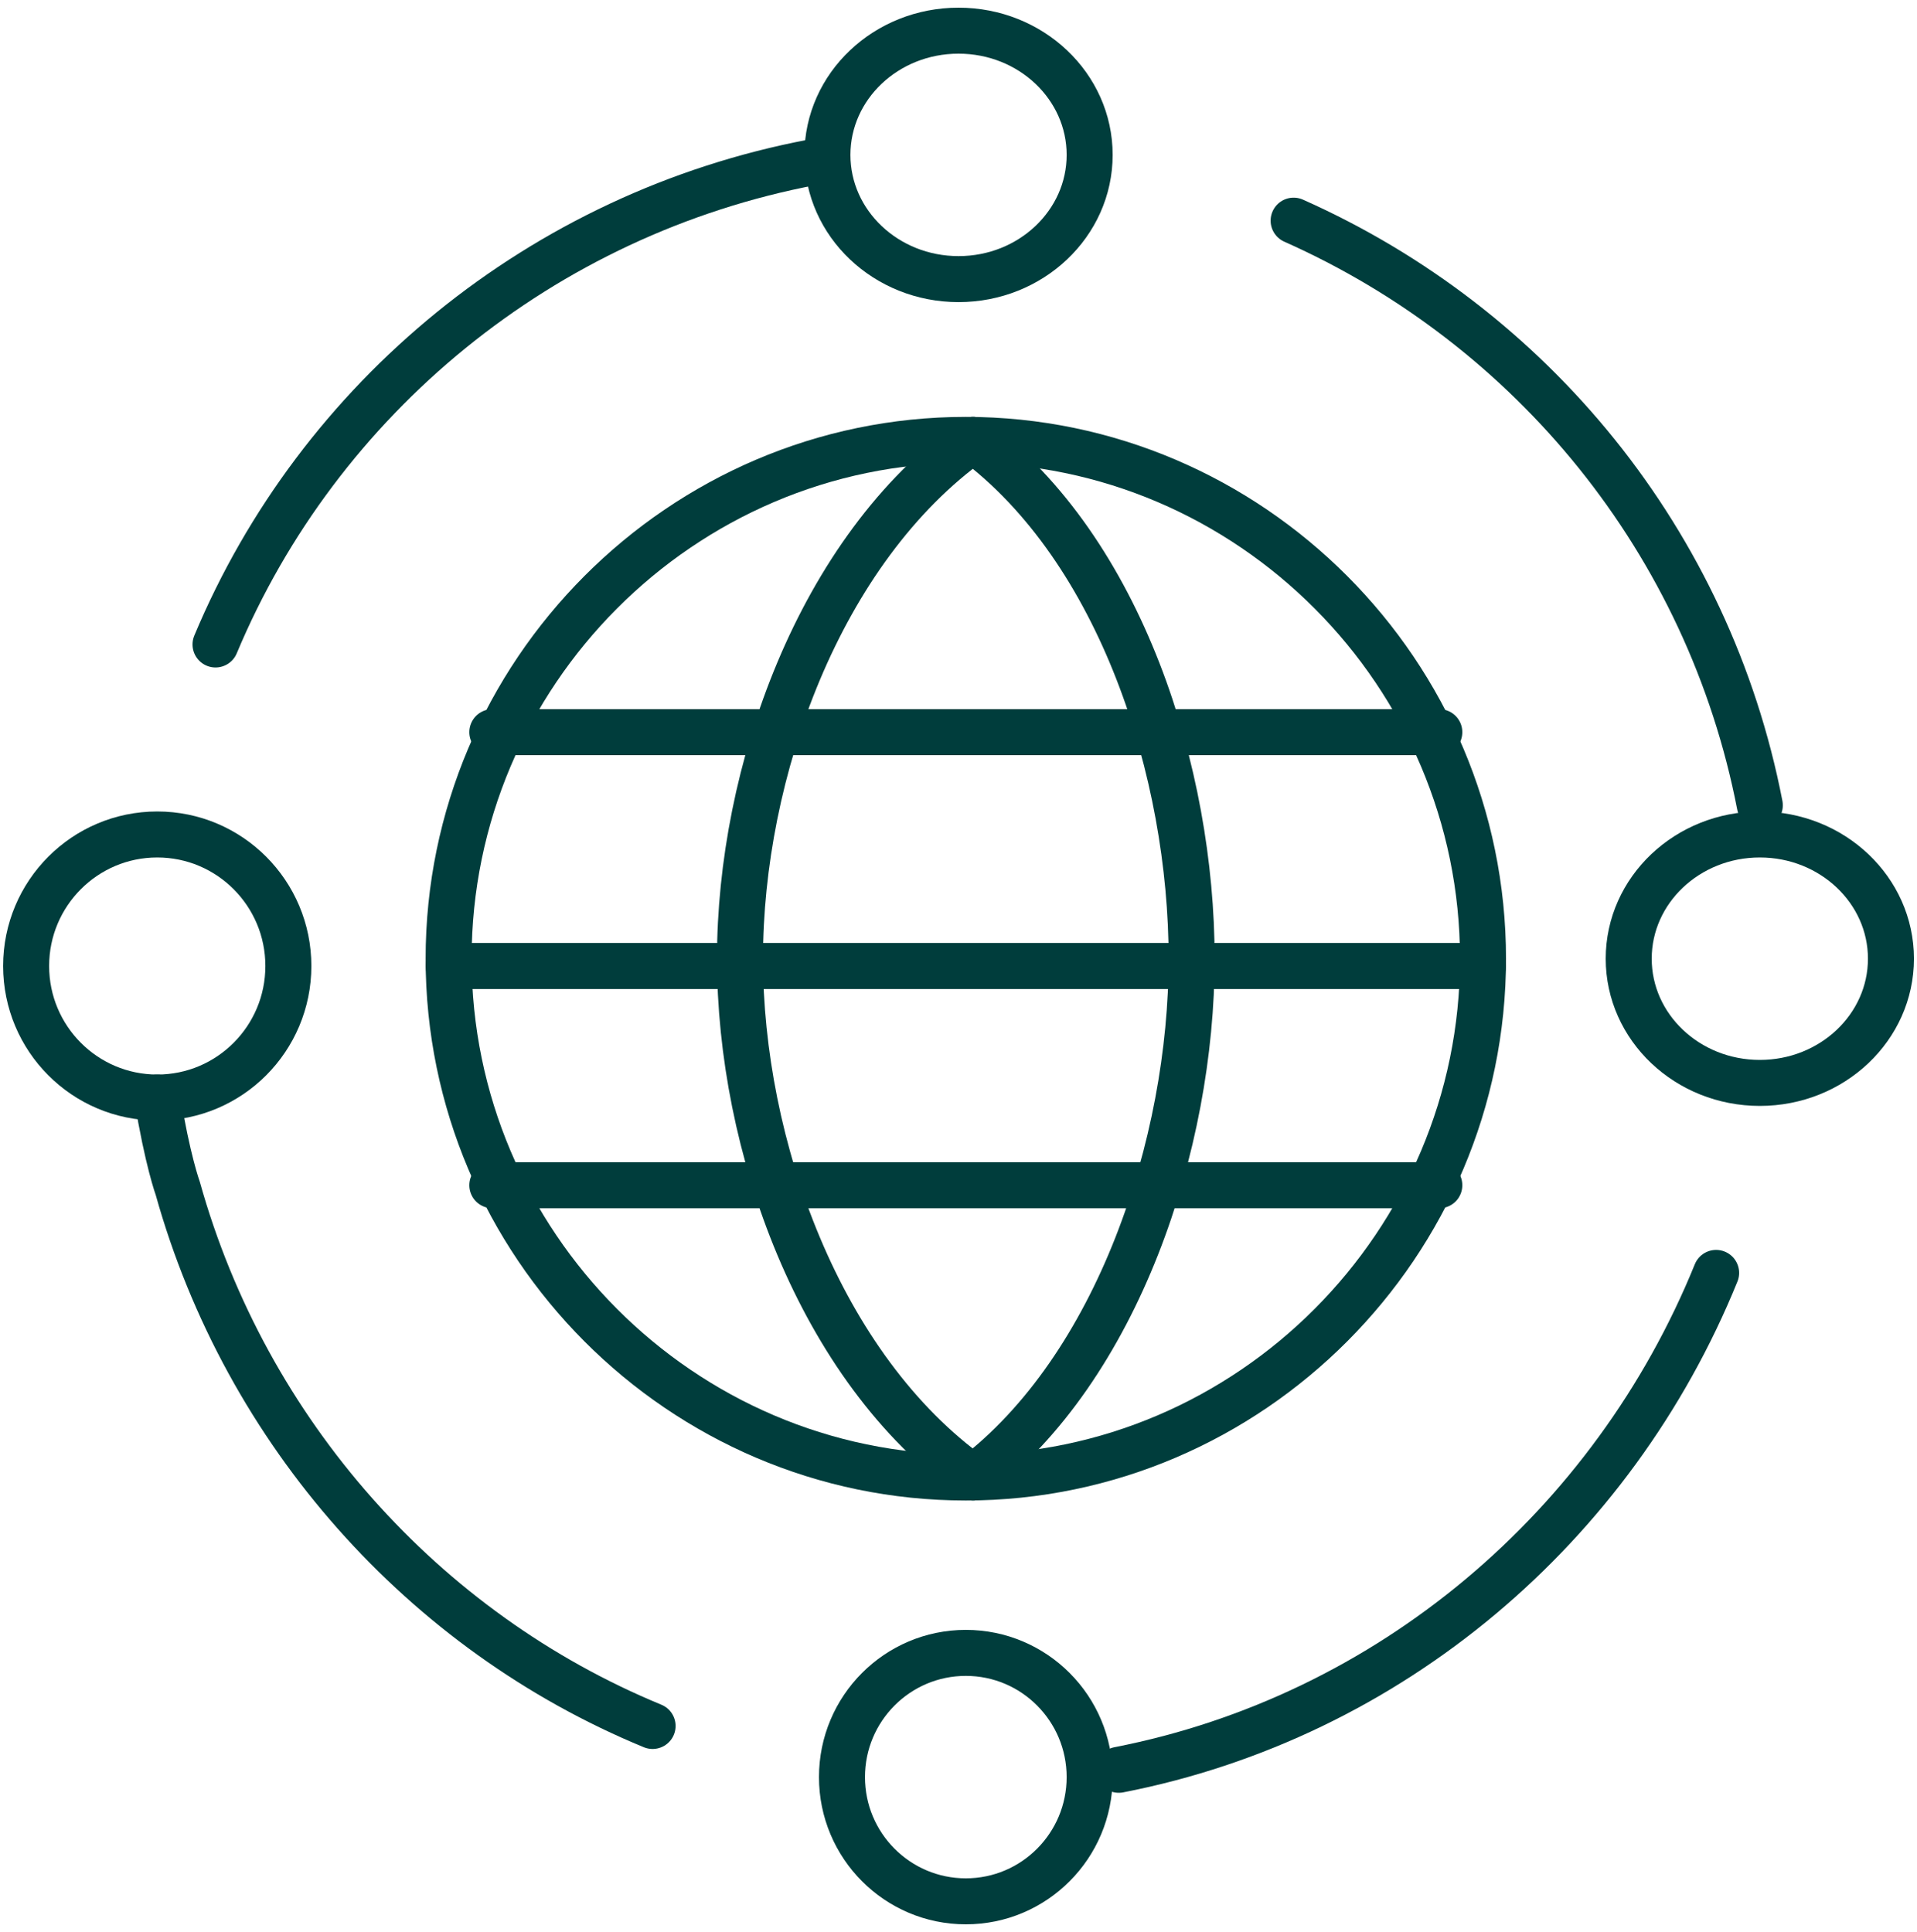
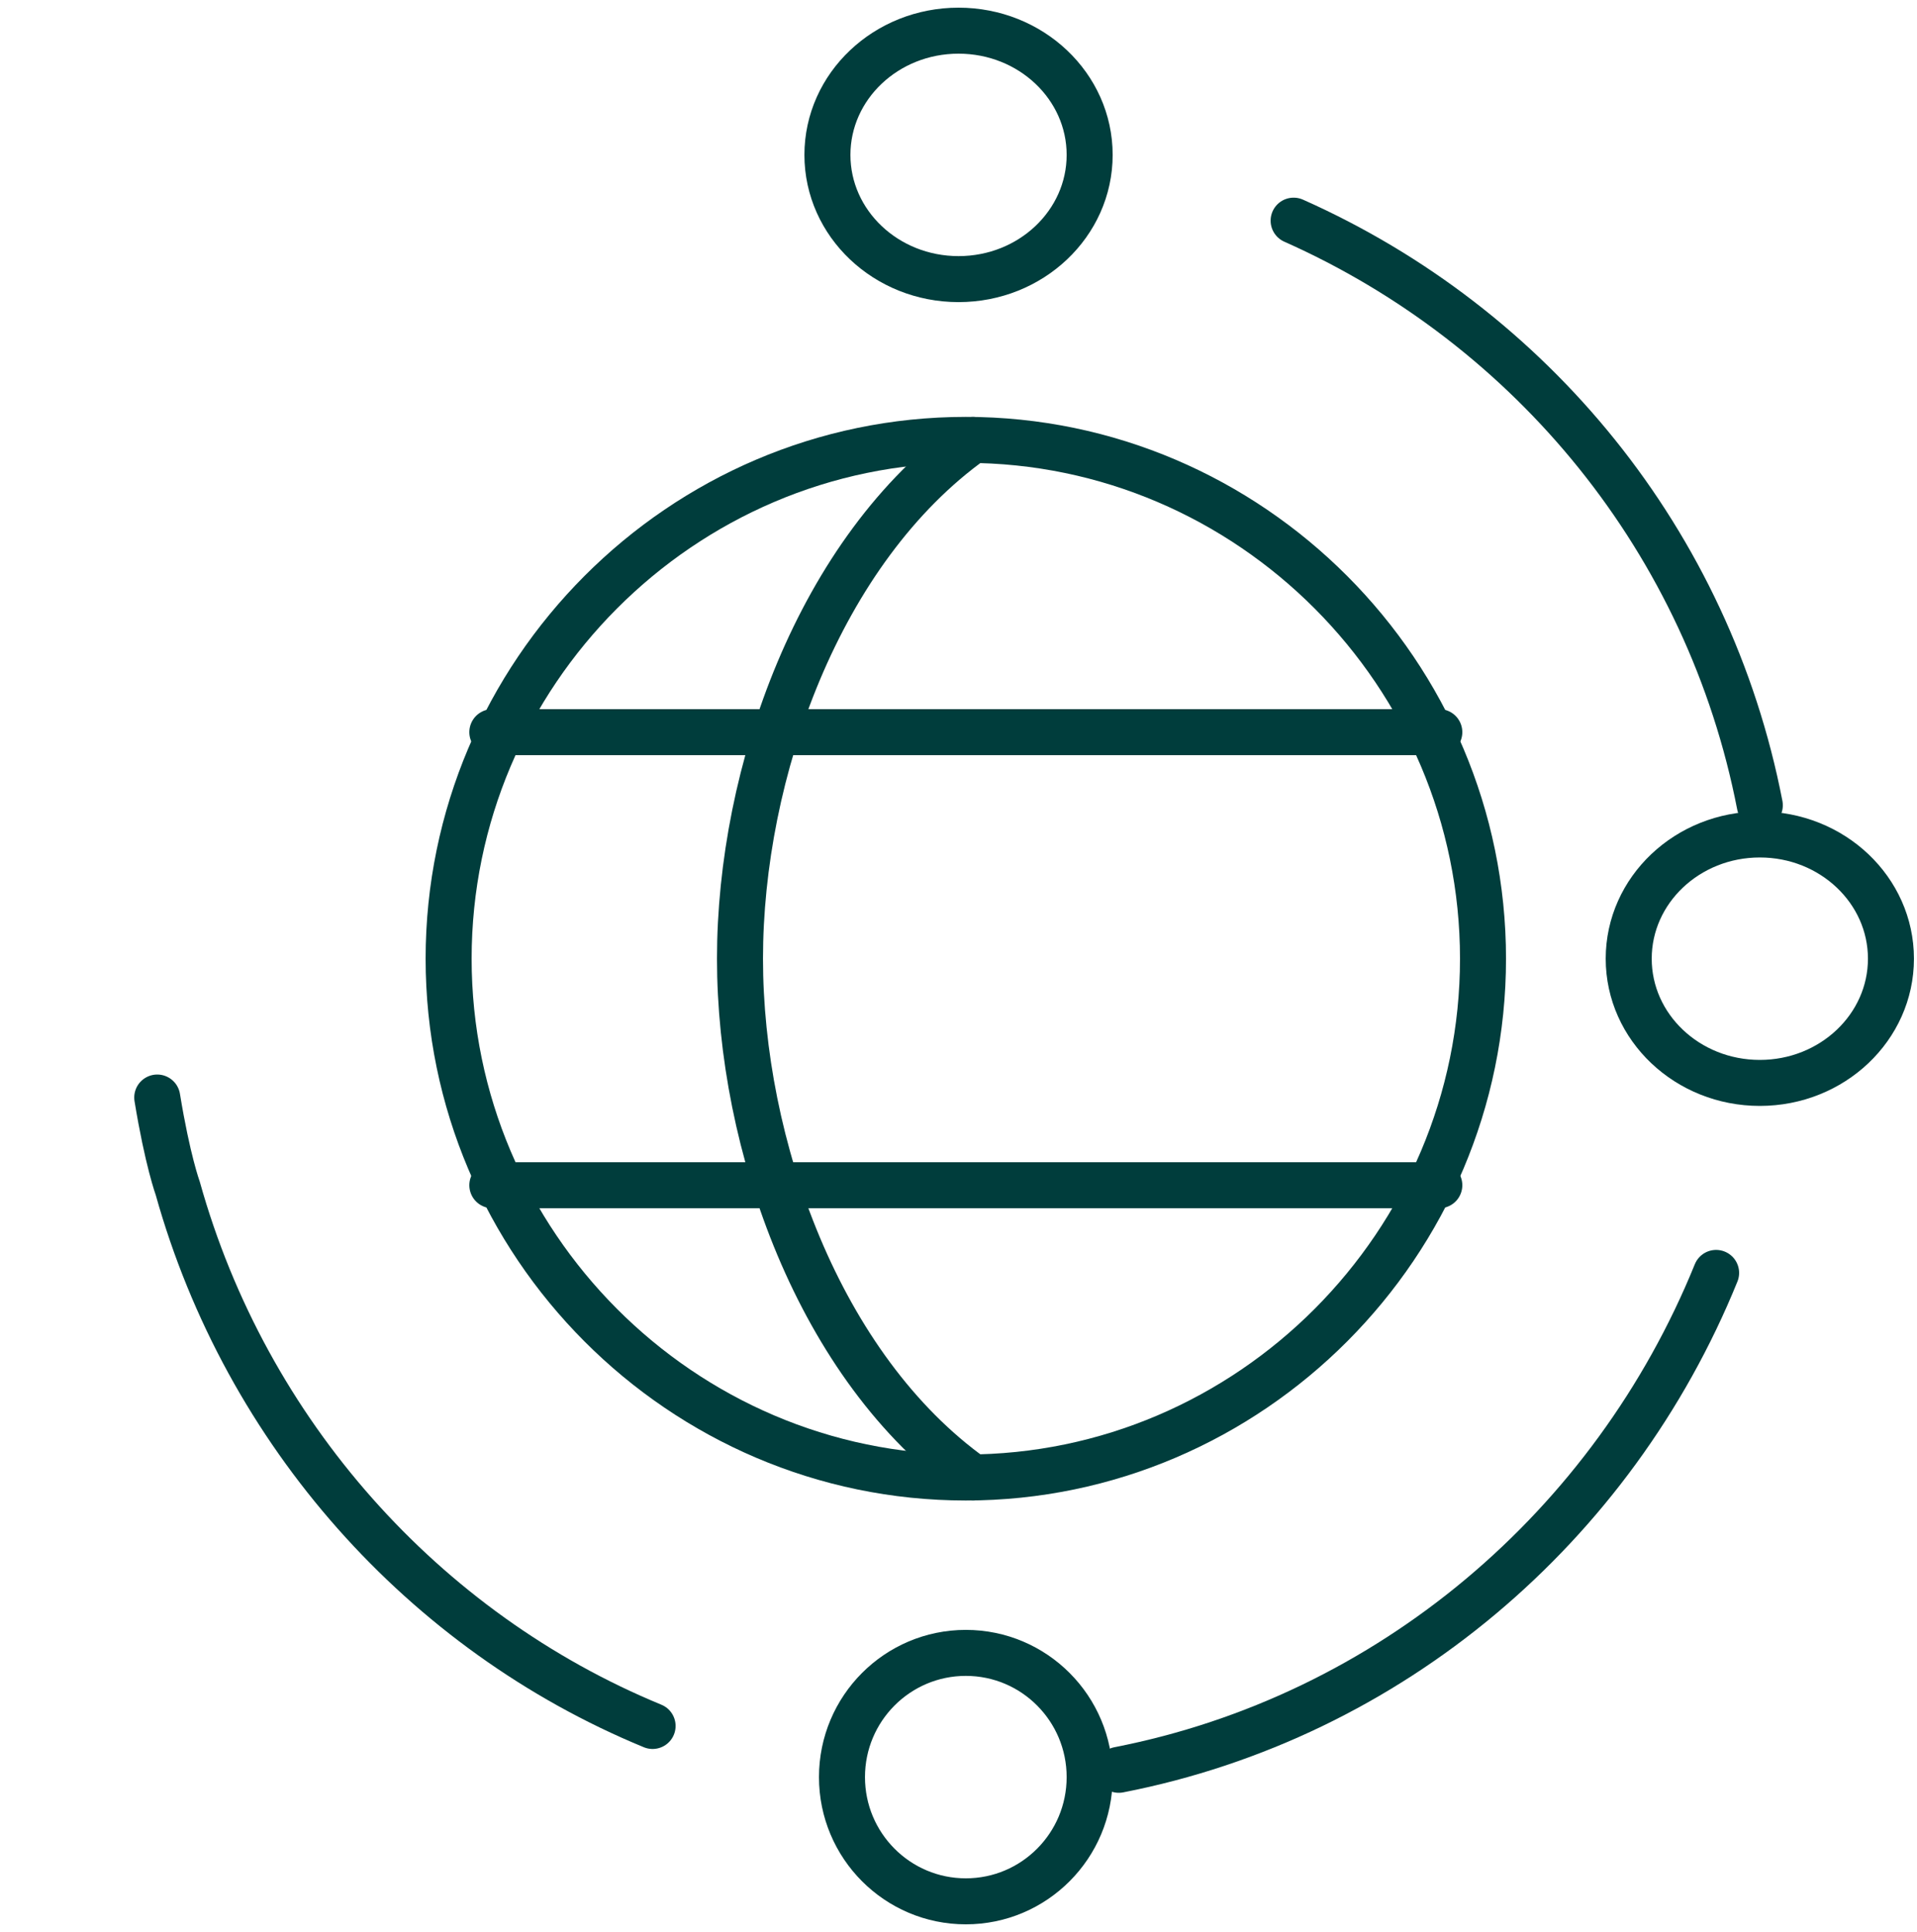
<svg xmlns="http://www.w3.org/2000/svg" width="125" height="126" viewBox="0 0 125 126" fill="none">
  <path d="M63.452 96.359C53.397 89.189 48.252 74.624 48.252 62.523C48.252 50.423 53.397 35.858 63.452 28.688" stroke="#003D3C" stroke-width="3" stroke-linecap="round" stroke-linejoin="round" />
-   <path d="M63.452 96.359C72.879 89.189 77.702 74.624 77.702 62.523C77.702 50.423 73.098 35.858 63.452 28.688" stroke="#003D3C" stroke-width="3" stroke-linecap="round" stroke-linejoin="round" />
  <path d="M32.103 47.75H93.852" stroke="#003D3C" stroke-width="3" stroke-linecap="round" stroke-linejoin="round" />
  <path d="M32.103 77.297H93.852" stroke="#003D3C" stroke-width="3" stroke-linecap="round" stroke-linejoin="round" />
-   <path d="M29.253 63H96.701" stroke="#003D3C" stroke-width="3" stroke-linecap="round" stroke-linejoin="round" />
  <path d="M62.977 96.359C81.514 96.359 96.701 81.122 96.701 62.523C96.701 43.925 81.514 28.688 62.977 28.688C44.44 28.688 29.253 43.925 29.253 62.523C29.253 81.122 44.44 96.359 62.977 96.359Z" stroke="#003D3C" stroke-width="3" stroke-linecap="round" stroke-linejoin="round" />
-   <path d="M14.053 42.031C20.769 25.97 35.319 13.924 53.002 10.578" stroke="#003D3C" stroke-width="3" stroke-linecap="round" stroke-linejoin="round" />
  <path d="M42.553 112.563C27.628 106.415 16.045 93.436 11.59 77.498C11.59 77.498 10.922 75.677 10.253 71.578" stroke="#003D3C" stroke-width="3" stroke-linecap="round" stroke-linejoin="round" />
  <path d="M111.901 83.016C105.186 99.564 90.636 111.974 72.952 115.422" stroke="#003D3C" stroke-width="3" stroke-linecap="round" stroke-linejoin="round" />
  <path d="M84.352 14.391C99.885 21.302 111.423 35.348 114.751 52.516" stroke="#003D3C" stroke-width="3" stroke-linecap="round" stroke-linejoin="round" />
  <path d="M62.502 18.203C67.224 18.203 71.052 14.576 71.052 10.102C71.052 5.627 67.224 2 62.502 2C57.781 2 53.953 5.627 53.953 10.102C53.953 14.576 57.781 18.203 62.502 18.203Z" stroke="#003D3C" stroke-width="3" stroke-linecap="round" stroke-linejoin="round" />
  <path d="M62.977 124C67.437 124 71.052 120.373 71.052 115.898C71.052 111.424 67.437 107.797 62.977 107.797C58.518 107.797 54.902 111.424 54.902 115.898C54.902 120.373 58.518 124 62.977 124Z" stroke="#003D3C" stroke-width="3" stroke-linecap="round" stroke-linejoin="round" />
  <path d="M114.751 70.625C119.473 70.625 123.301 66.998 123.301 62.523C123.301 58.049 119.473 54.422 114.751 54.422C110.03 54.422 106.202 58.049 106.202 62.523C106.202 66.998 110.03 70.625 114.751 70.625Z" stroke="#003D3C" stroke-width="3" stroke-linecap="round" stroke-linejoin="round" />
-   <path d="M10.253 71.578C14.975 71.578 18.803 67.738 18.803 63C18.803 58.262 14.975 54.422 10.253 54.422C5.532 54.422 1.704 58.262 1.704 63C1.704 67.738 5.532 71.578 10.253 71.578Z" stroke="#003D3C" stroke-width="3" stroke-linecap="round" stroke-linejoin="round" />
</svg>